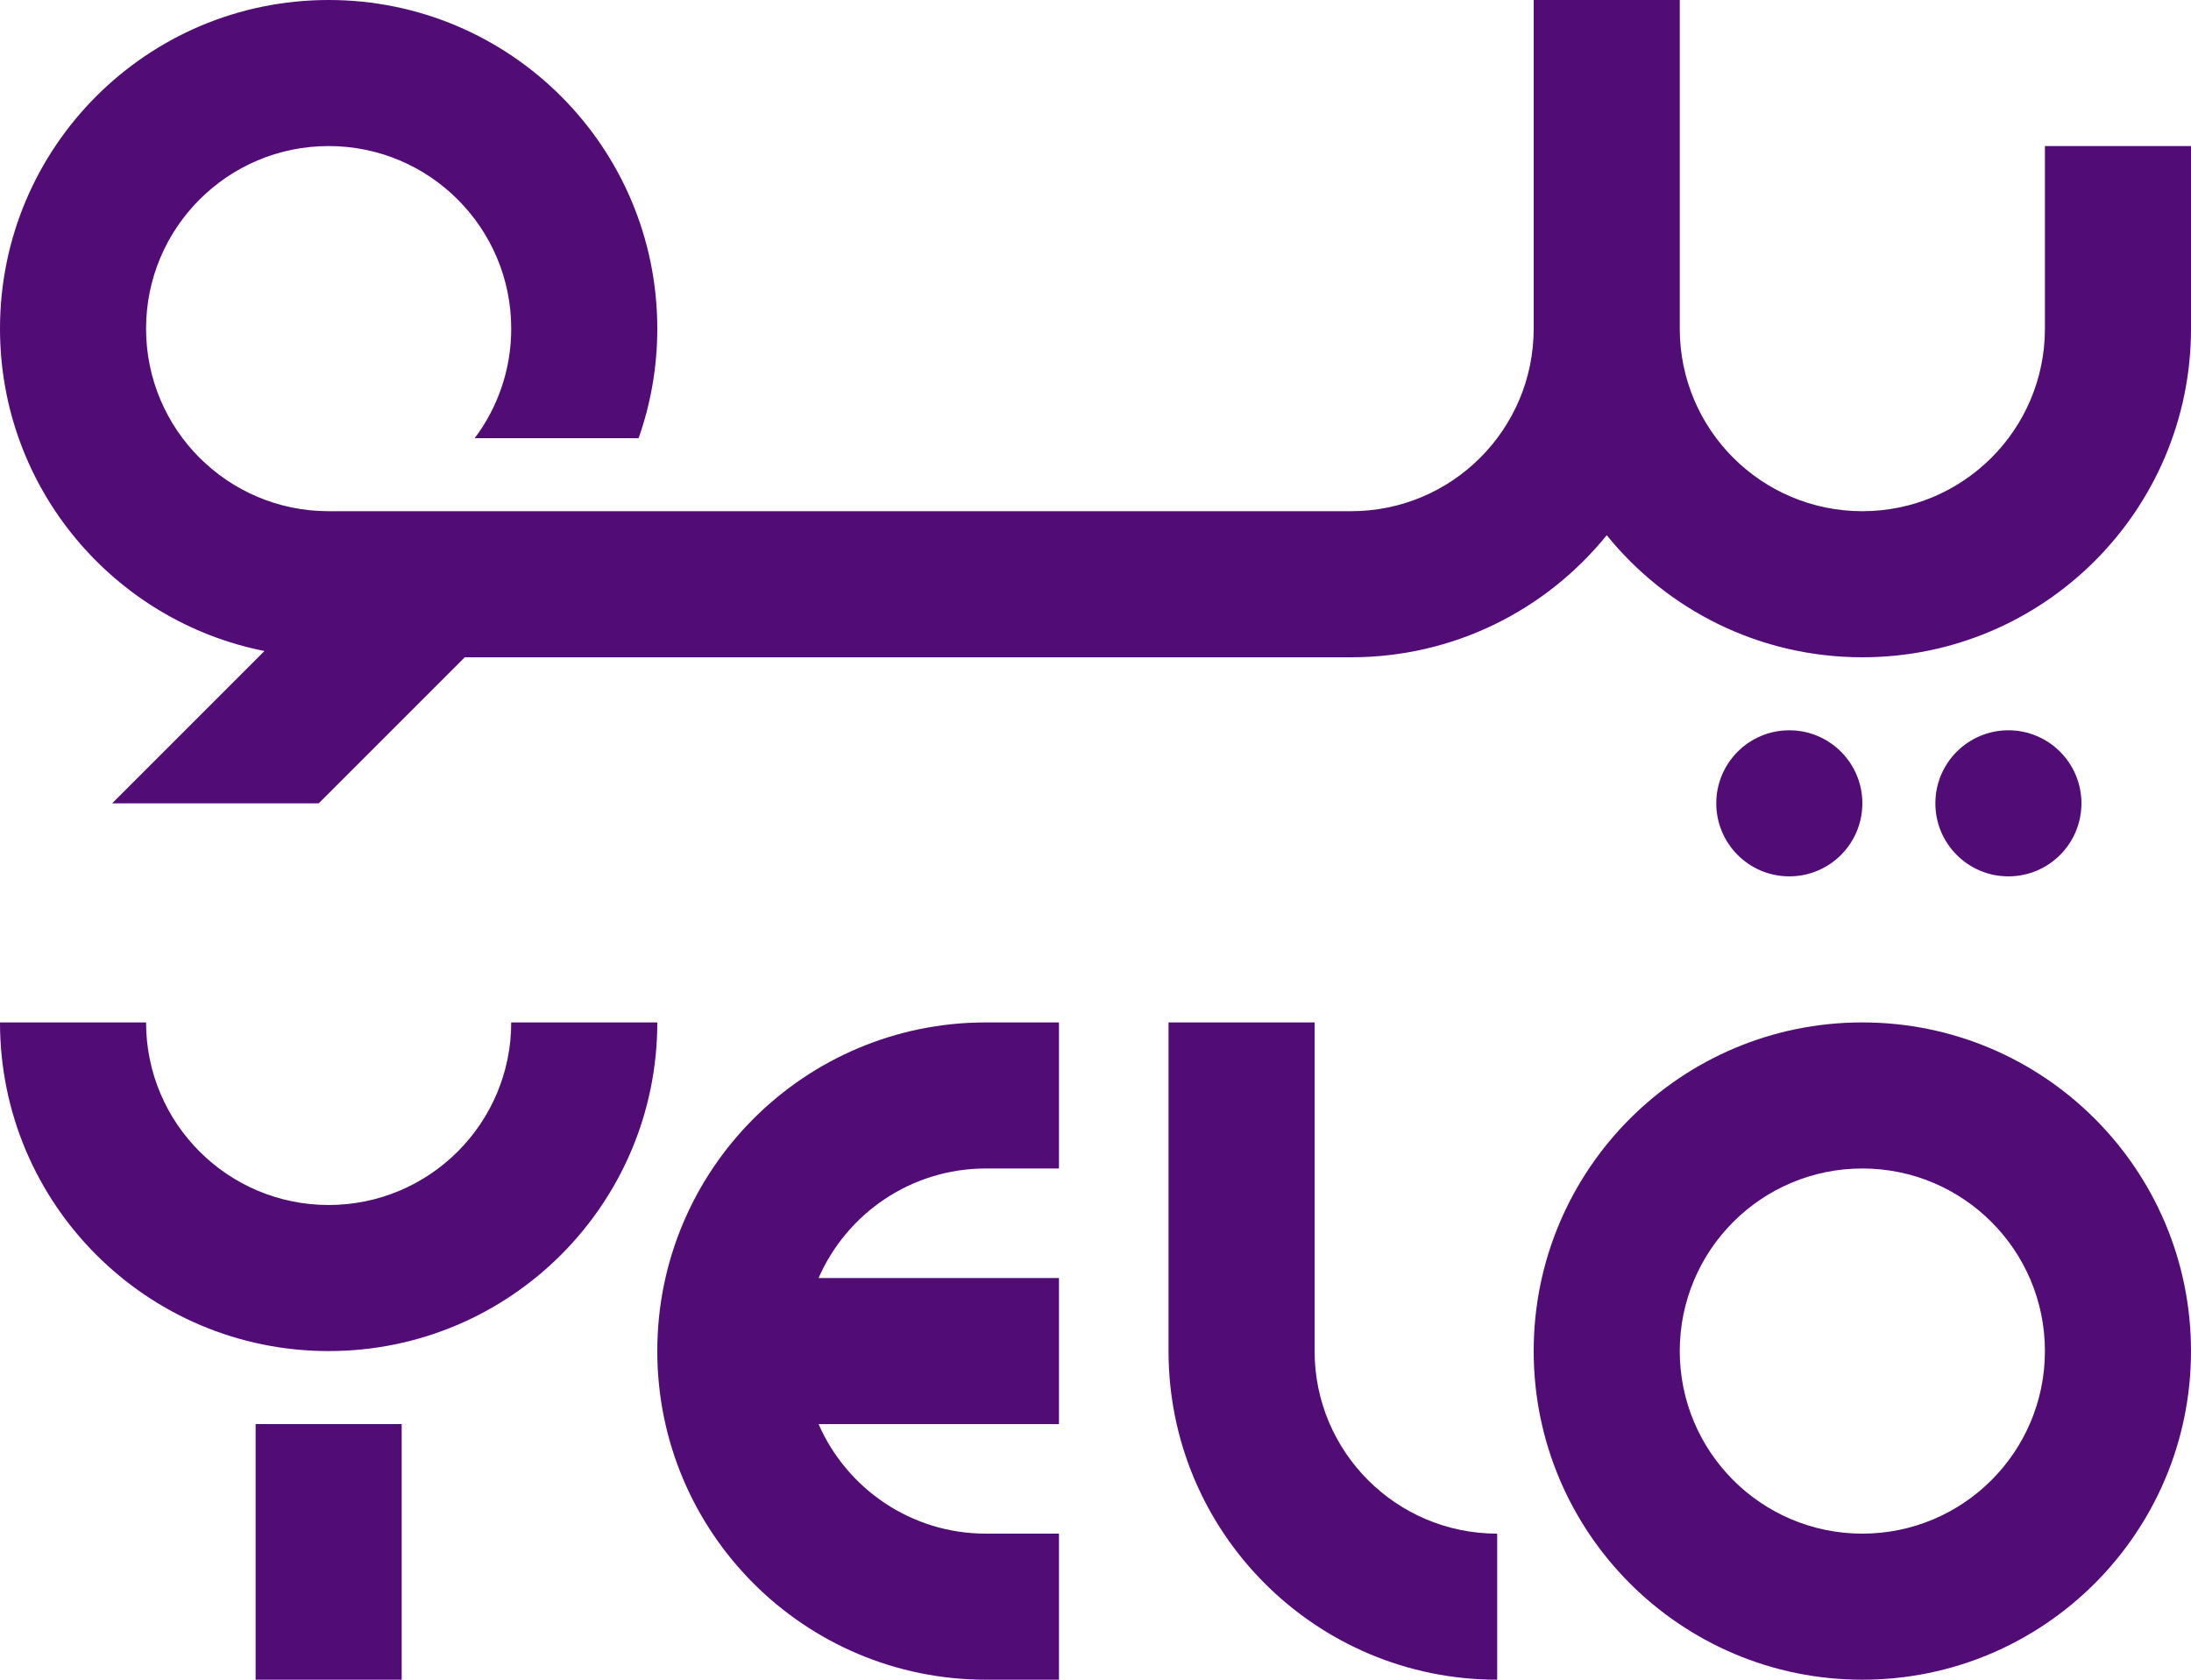
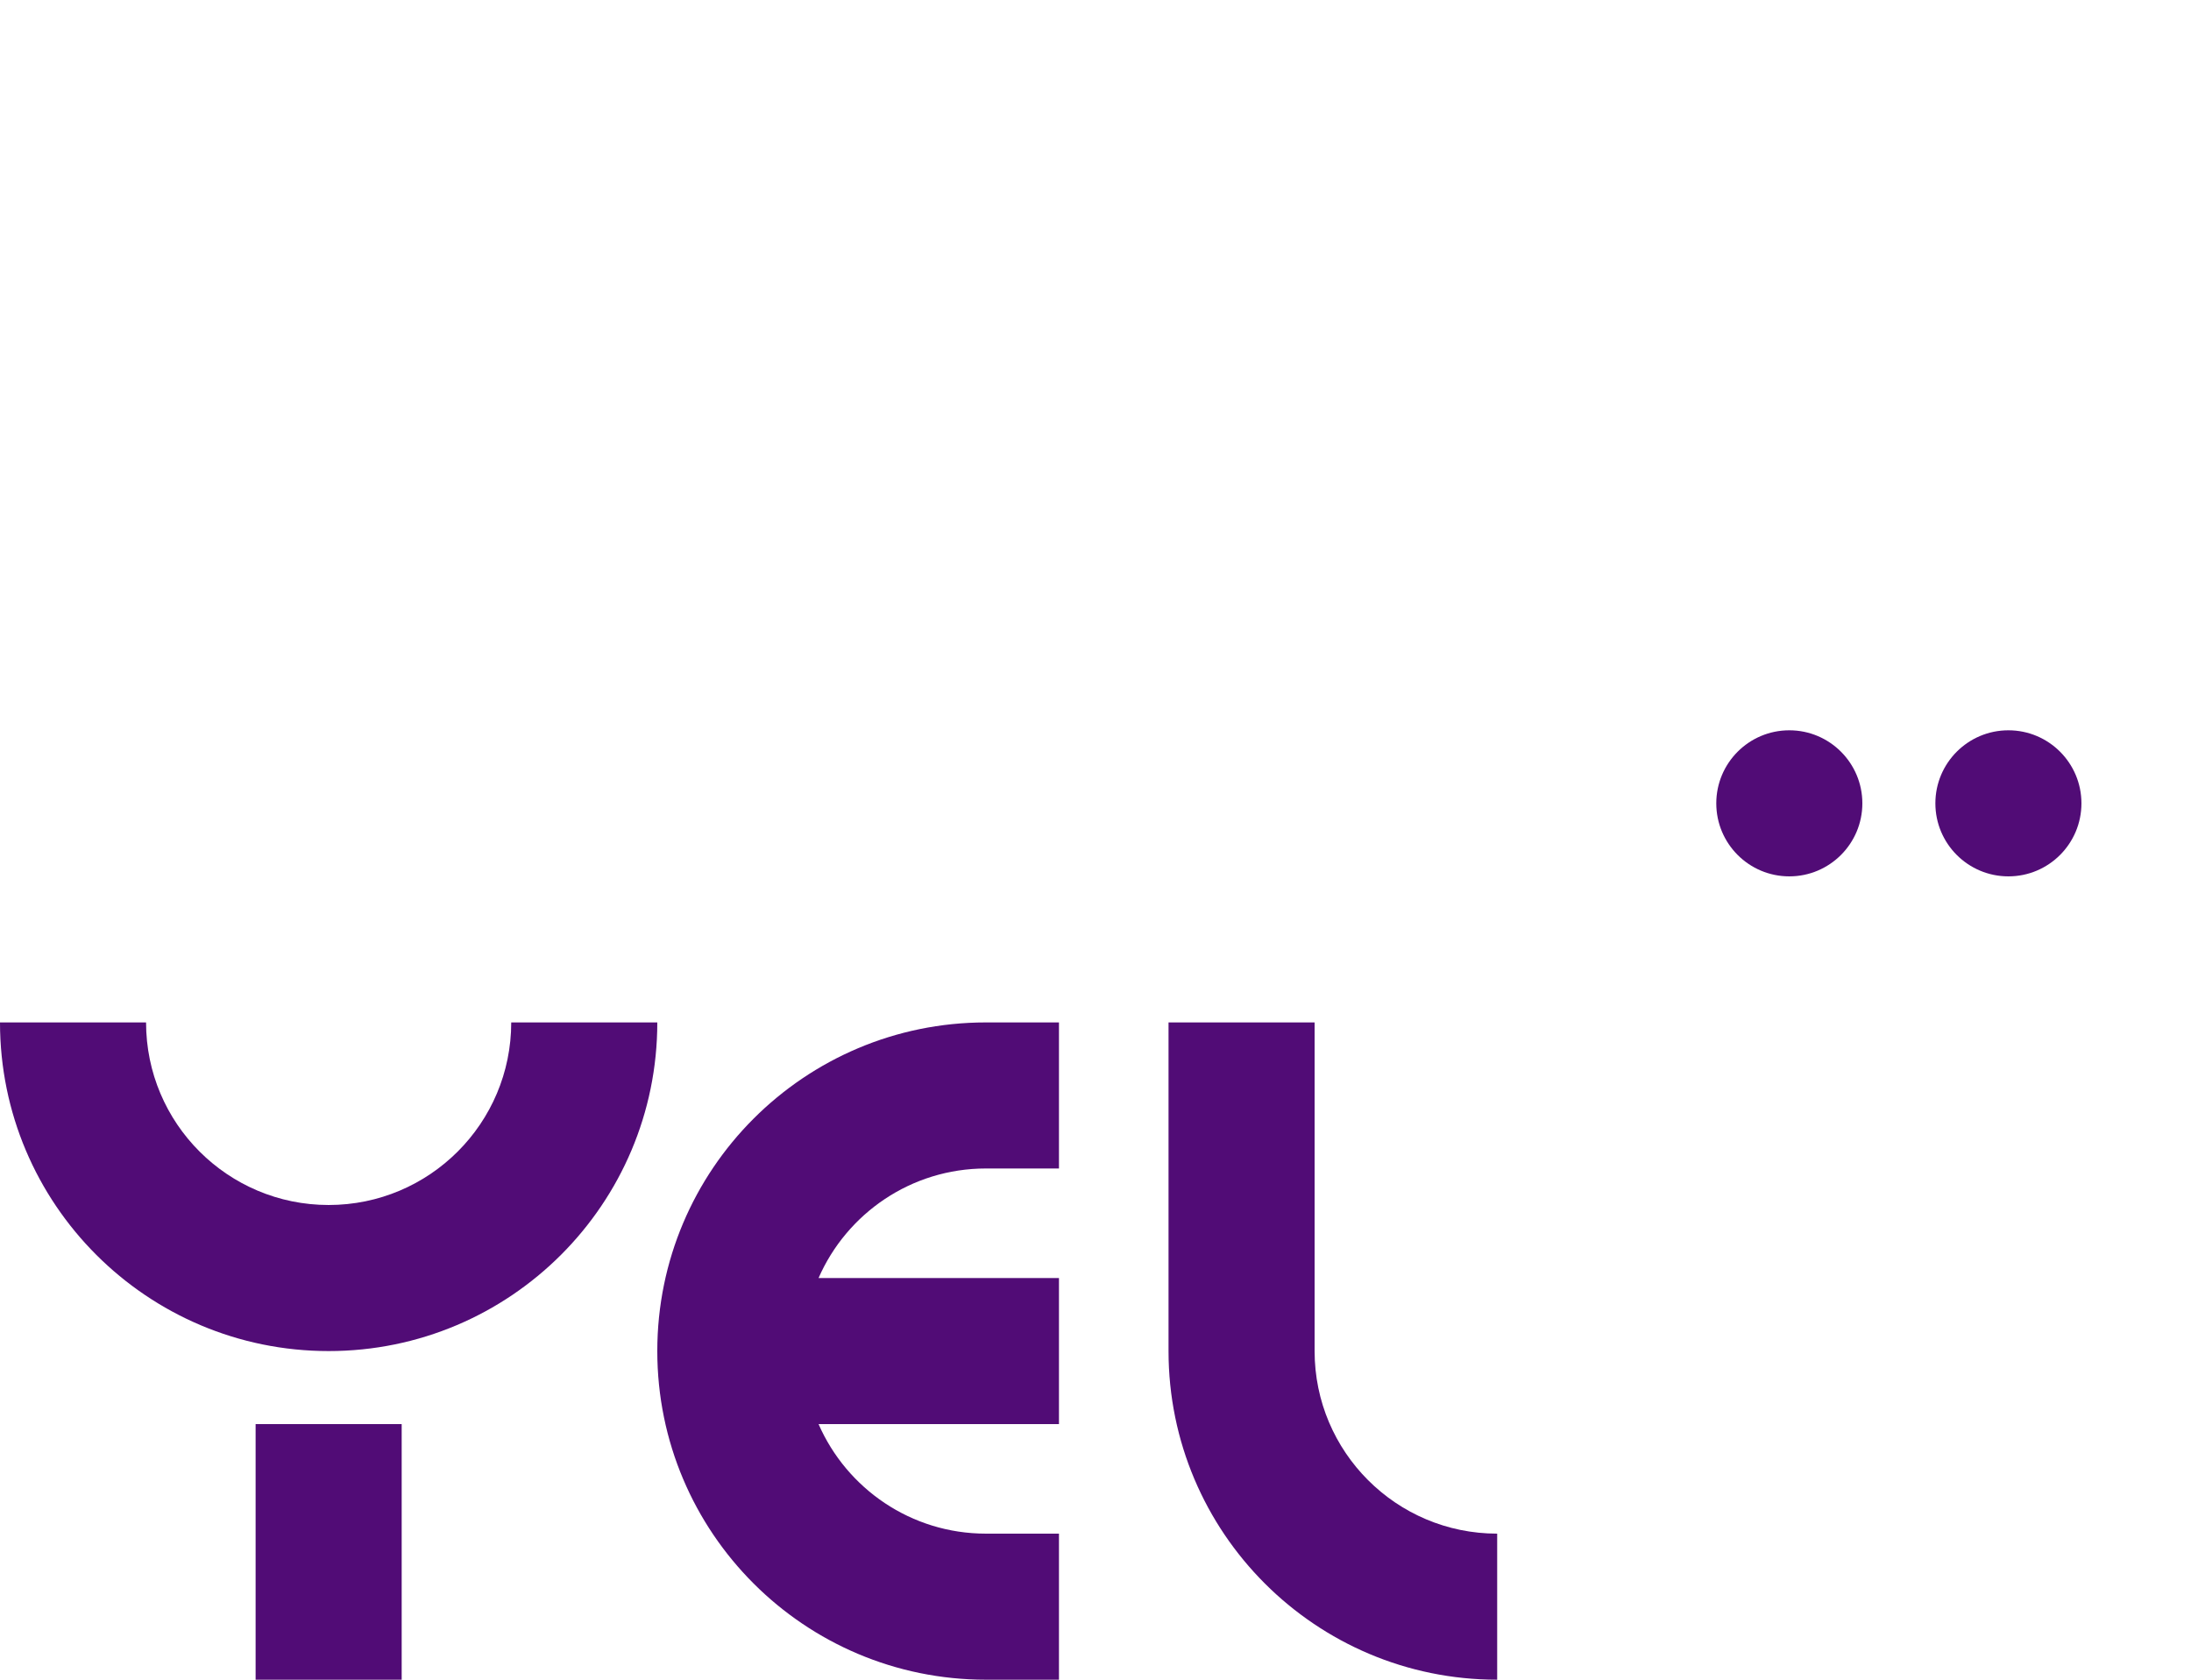
<svg xmlns="http://www.w3.org/2000/svg" id="Layer_1" data-name="Layer 1" viewBox="0 0 996.043 763.63">
  <defs>
    <style>
      .cls-1 {
        fill: #510c76;
      }
    </style>
  </defs>
  <g>
-     <path class="cls-1" d="M846.638,697.228c-45.849,0-83.008-37.162-83.008-83.003,0-45.843,37.159-83.005,83.008-83.005,45.84,0,83,37.162,83,83.005,0,45.84-37.159,83.003-83,83.003M846.638,464.817c-82.517,0-149.413,66.89-149.413,149.408,0,82.515,66.896,149.405,149.413,149.405,82.509,0,149.405-66.89,149.405-149.405,0-82.517-66.896-149.408-149.405-149.408" />
    <path class="cls-1" d="M232.41,464.817c0,45.84-37.162,83.003-83.005,83.003-45.84,0-83.003-37.162-83.003-83.003H0c0,82.515,66.89,149.408,149.405,149.408,82.515,0,149.408-66.893,149.408-149.408" />
    <path class="cls-1" d="M597.627,614.225v-149.408h-66.405v149.408c0,82.515,66.887,149.405,149.405,149.405v-66.402c-45.84,0-83-37.162-83-83.003" />
    <path class="cls-1" d="M116.204,763.63h66.402v-116.206h-66.402v116.206Z" />
    <path class="cls-1" d="M298.812,614.225c0,82.515,66.882,149.405,149.393,149.405h33.21v-66.402h-33.201c-34.031,0-63.276-20.488-76.088-49.802h109.289v-66.405h-109.289c12.812-29.313,42.057-49.802,76.088-49.802h33.201v-66.402h-33.201c-82.512,0-149.402,66.89-149.402,149.408" />
  </g>
  <g>
-     <path class="cls-1" d="M929.638,66.399v83.008c0,45.84-37.159,83-83,83-45.849,0-83.008-37.159-83.008-83V0h-66.405v149.408c0,45.84-37.159,83-83,83H149.393c-45.84,0-82.991-37.159-82.991-83,0-45.843,37.162-83.008,83.003-83.008,45.843,0,83.005,37.165,83.005,83.008,0,18.683-6.179,35.924-16.598,49.799h74.496c5.507-15.579,8.503-32.343,8.503-49.799C298.812,66.89,231.919,0,149.405,0,66.89,0,0,66.89,0,149.408c0,72.527,51.683,132.985,120.232,146.552l-69.252,69.254h93.907l66.402-66.402h402.935c46.938,0,88.814-21.645,116.201-55.495,27.398,33.85,69.271,55.495,116.212,55.495,82.509,0,149.405-66.893,149.405-149.405v-83.008" />
    <path class="cls-1" d="M913.034,332.01c-18.33,0-33.201,14.865-33.201,33.201,0,18.338,14.871,33.204,33.201,33.204,18.338,0,33.201-14.865,33.201-33.204,0-18.336-14.863-33.201-33.201-33.201" />
    <path class="cls-1" d="M813.437,332.01c-18.338,0-33.204,14.865-33.204,33.201,0,18.338,14.865,33.204,33.204,33.204,18.33,0,33.201-14.865,33.201-33.204,0-18.336-14.871-33.201-33.201-33.201" />
  </g>
</svg>